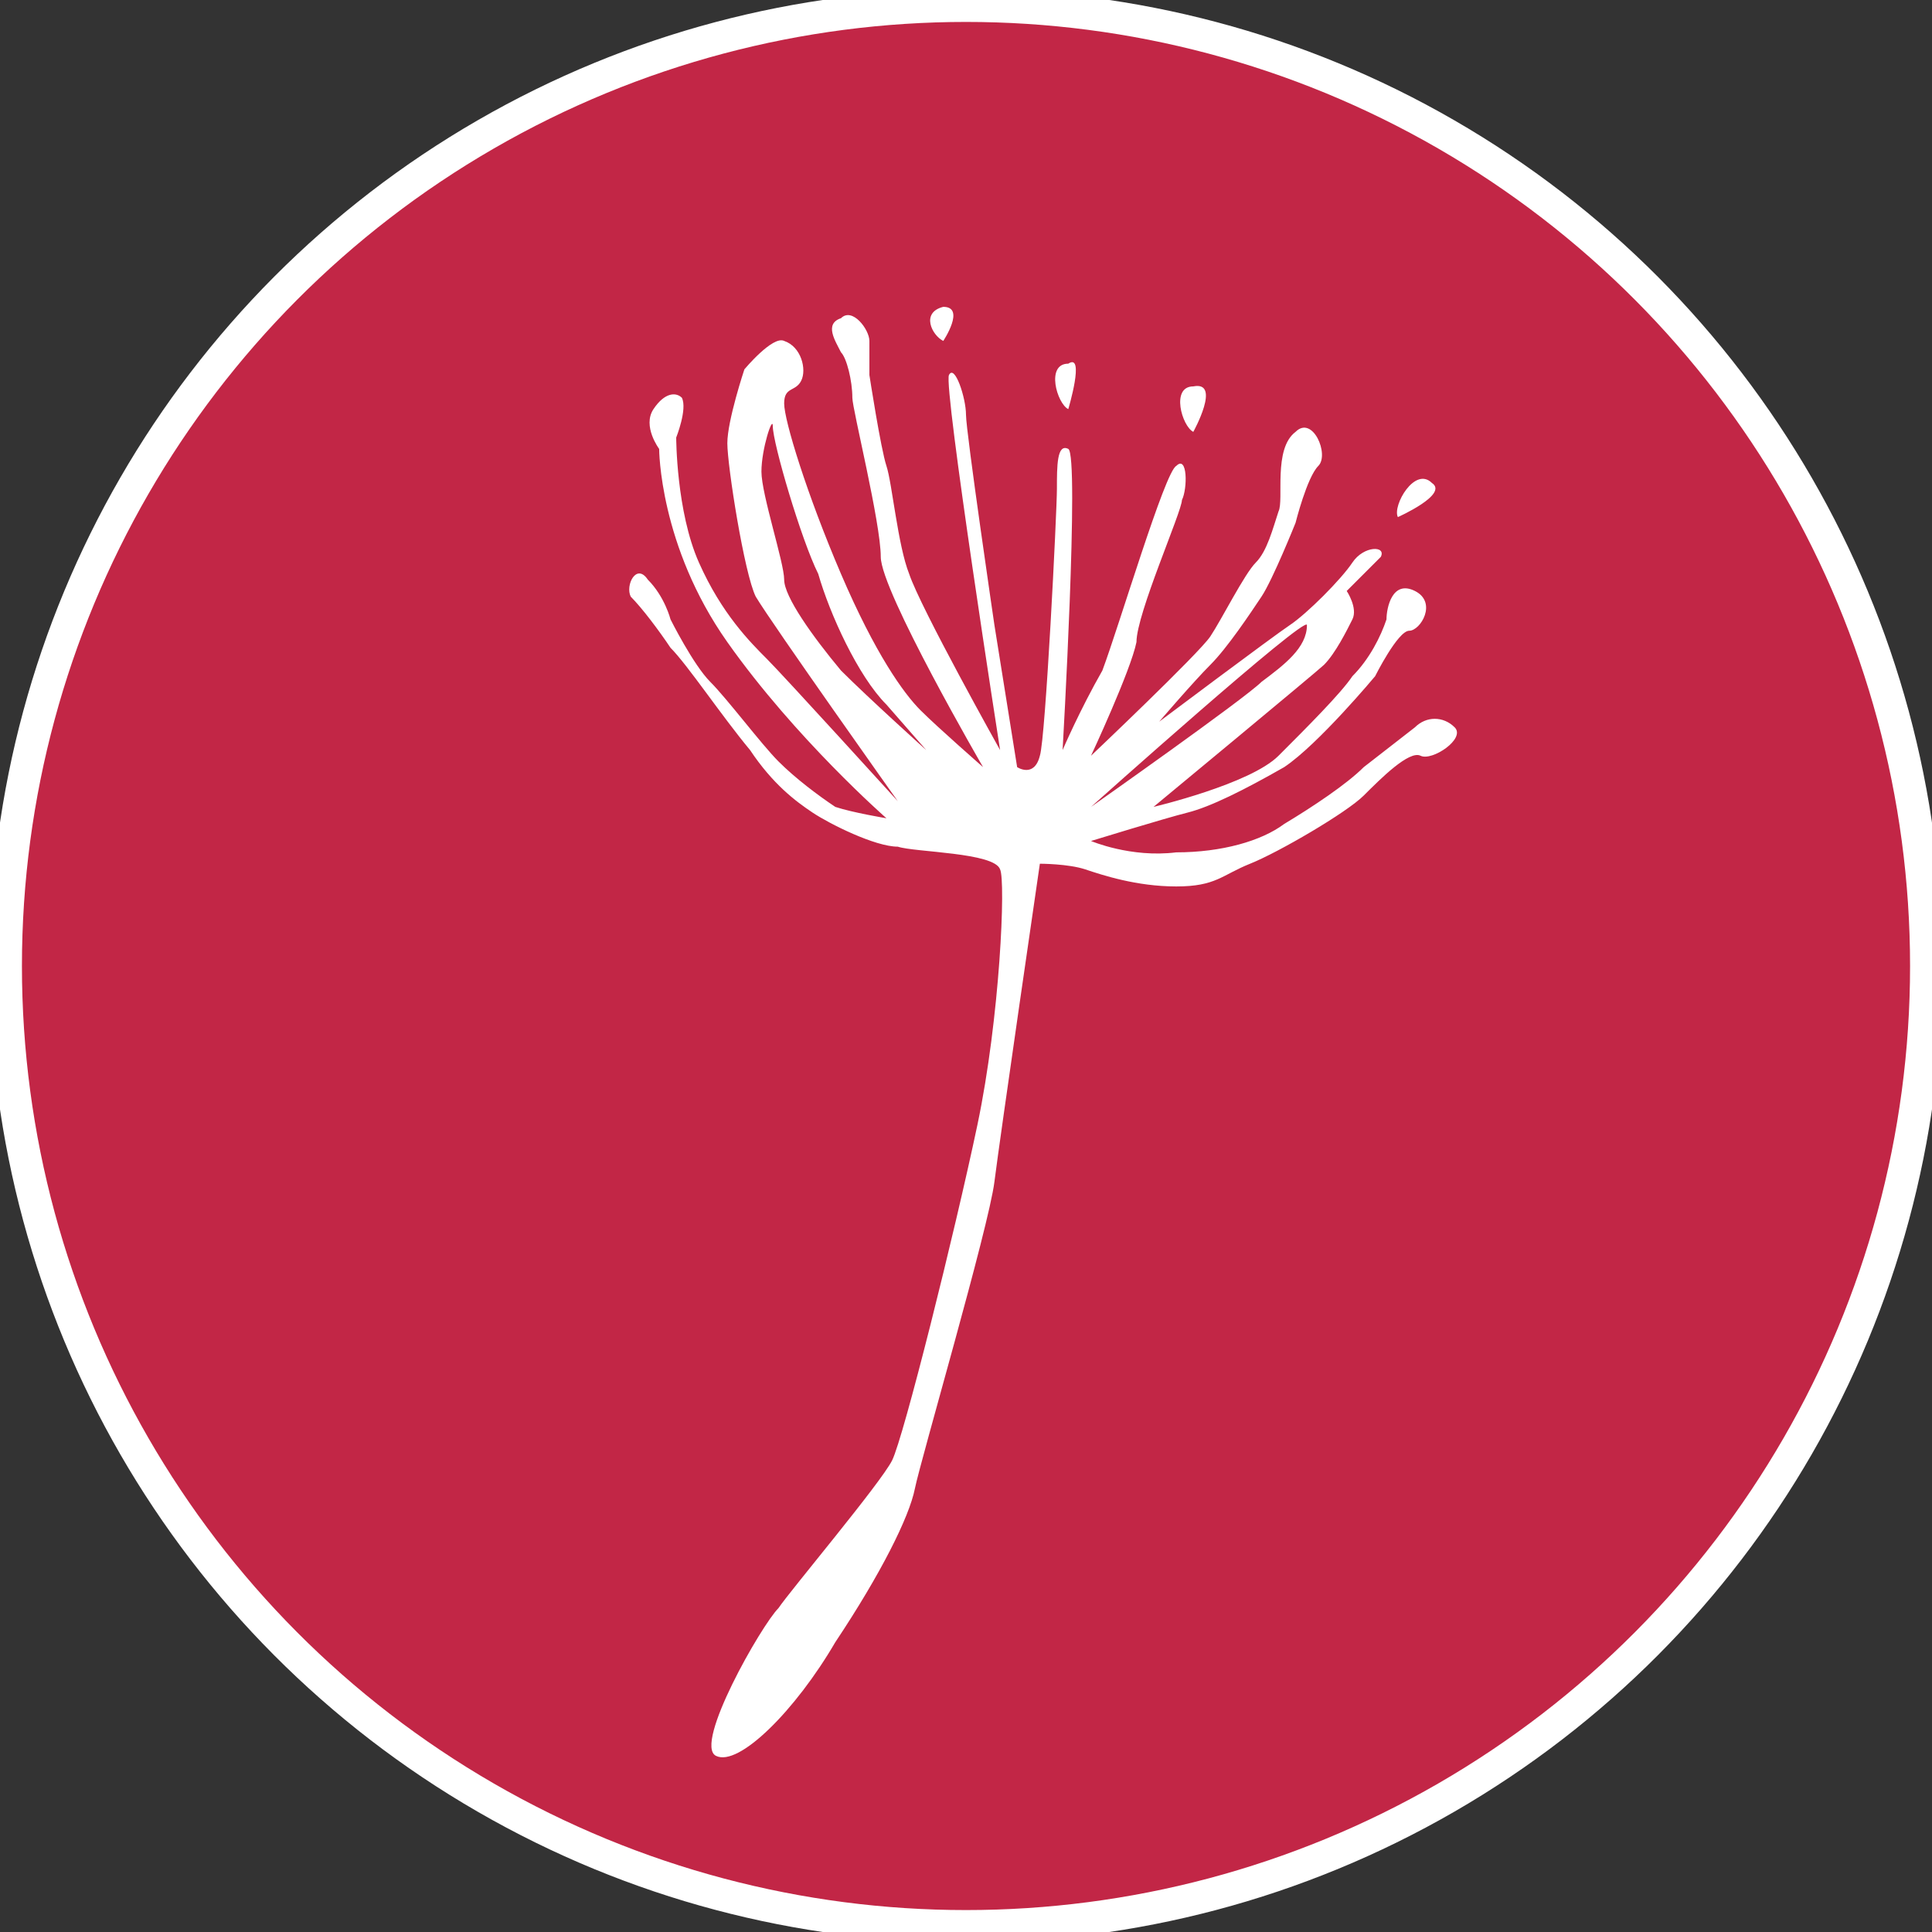
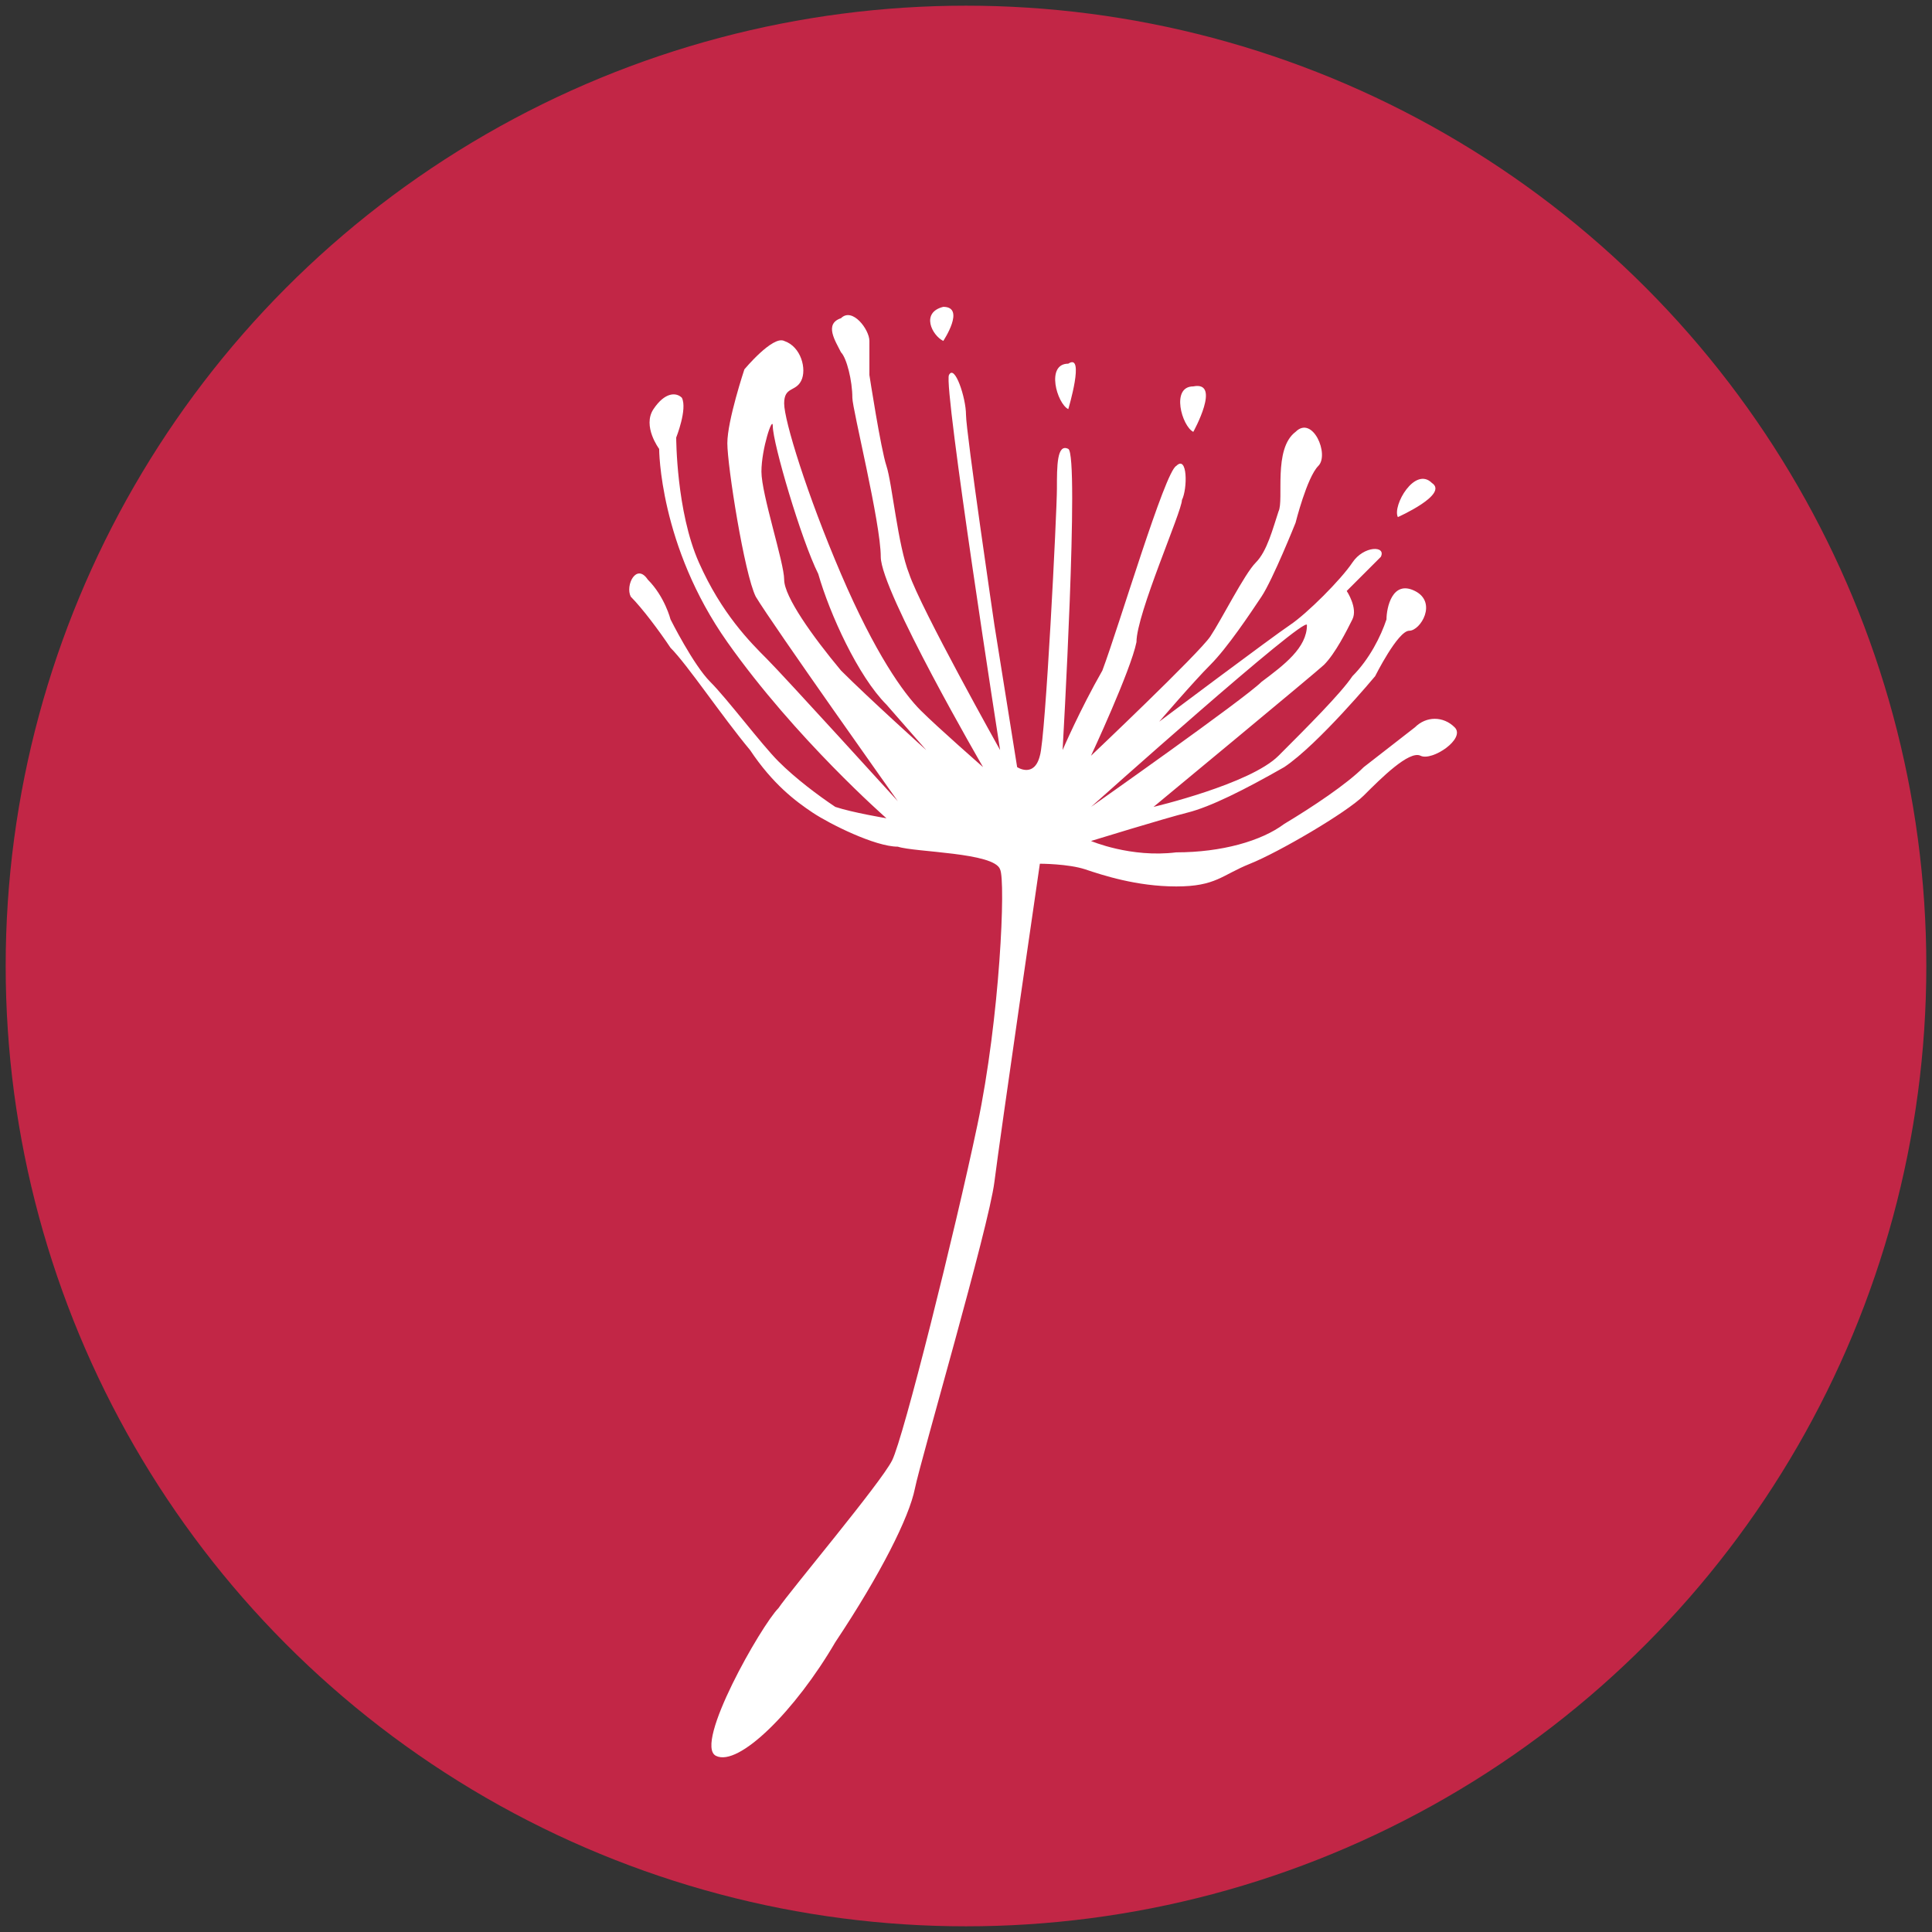
<svg xmlns="http://www.w3.org/2000/svg" viewBox="0 0 34 34">
  <rect x="0" y="0" width="34" height="34" fill="#333333" stroke="none" />
  <style>.st0{display:none}.st1{display:inline}.st2{fill:#c22646}.st3{fill:none;stroke:#fff;stroke-width:.572;stroke-miterlimit:3.864}.st4{fill-rule:evenodd;clip-rule:evenodd;fill:#fff}</style>
  <g id="Ebene_1" class="st0">
    <g id="XMLID_1_" class="st1">
      <circle id="XMLID_11_" class="st2" cx="17" cy="17" r="16.9" />
      <circle id="XMLID_6_" class="st3" cx="17" cy="17" r="16.9" />
-       <path class="st4" d="M21.9 5.7s-1.8-1.6-5-1.6-4.8 1.7-4.8 1.7l-1.2 5.3s2.1-2.7 6.2-2.7 6.2 2.7 6.2 2.7l-1.4-5.4zm-1.4 3.9s1.1.6 1.6.9c.5.3 1.2 1.2 1.2 1.2s-.7 1.9-1.3 3.3c-.6 1.4-2.3 3.6-2.3 3.6l-1.4-1.7c-.4-.5-1.1-1.5-1.1-1.5s1.2-1.7 1.8-2.8c.7-1.2 1.5-3 1.5-3zm-7 0s-.9.5-1.5.9-1.3 1.3-1.3 1.3.8 3.8 4.8 8.6 10.7 9.5 10.7 9.5l-2.6-4.4 3.9.5s-5.5-3.6-9.1-8.2c-3.4-4.6-4.9-8.2-4.9-8.2zm.7 9.6l1.2 1.4c.4.5 1.4 1.6 1.4 1.6s-2.2 2.2-3.4 3.2c-1.2 1-5.4 4.3-5.4 4.3l2.4-4.5-3.9.6s2.9-2 4.5-3.5 3.2-3.1 3.2-3.1z" />
+       <path class="st4" d="M21.9 5.7s-1.8-1.6-5-1.6-4.8 1.7-4.8 1.7l-1.2 5.3l-1.4-5.4zm-1.4 3.9s1.1.6 1.6.9c.5.3 1.2 1.2 1.2 1.2s-.7 1.9-1.3 3.3c-.6 1.4-2.3 3.6-2.3 3.6l-1.4-1.7c-.4-.5-1.1-1.5-1.1-1.5s1.2-1.7 1.8-2.8c.7-1.2 1.5-3 1.5-3zm-7 0s-.9.5-1.5.9-1.3 1.3-1.3 1.3.8 3.8 4.8 8.6 10.7 9.5 10.7 9.5l-2.6-4.4 3.9.5s-5.5-3.6-9.1-8.2c-3.4-4.6-4.9-8.2-4.9-8.2zm.7 9.6l1.2 1.4c.4.5 1.4 1.6 1.4 1.6s-2.2 2.2-3.4 3.2c-1.2 1-5.4 4.3-5.4 4.3l2.4-4.5-3.9.6s2.9-2 4.5-3.5 3.2-3.1 3.2-3.1z" />
    </g>
  </g>
  <g id="Ebene_2" class="st0">
    <g id="XMLID_7_" class="st1">
      <circle id="XMLID_10_" class="st2" cx="17" cy="17" r="16.9" />
      <circle id="XMLID_9_" class="st3" cx="17" cy="17" r="16.9" />
      <path id="XMLID_8_" class="st4" d="M17 5.8c5.3 0 9.5 3.7 9.5 8.3 0 3.5-2.5 6.5-6.1 7.7 0 0-.1 0-.2.1-.1.2-.2.9-.2.9h5s.3 0 .5-.1.5-.5.5-.5l.5-1c.1-.2.5-.3.5-.3l-.2 4.8h-8.4l.5-4.4c2.3-1 4.1-2.8 4.1-7.1C23 9.4 20.4 7 17.2 7h-.7c-3.2 0-5.8 2.4-5.8 7.2 0 4.3 1.8 6.1 4.1 7.1l.5 4.4H7.1l-.2-4.8s.4.1.5.3l.5 1s.3.4.5.5c.3.1.6.1.6.1h4.9s-.1-.7-.2-.9c-.1-.1-.2-.1-.2-.1-3.6-1.2-6.1-4.2-6.1-7.7 0-4.6 4.3-8.3 9.6-8.3z" />
    </g>
  </g>
  <g id="Ebene_3" class="st0">
    <g id="XMLID_12_" class="st1">
-       <circle id="XMLID_17_" class="st2" cx="17" cy="17" r="16.9" />
      <circle id="XMLID_16_" class="st3" cx="17" cy="17" r="16.9" />
      <path class="st4" d="M13 8.8h3.3v-.1c0-.2.1-.3.3-.4V6.1h-1v-.5h1v-1h.6v1h1v.6h-1v2.1c.2.1.3.2.3.4v.1h3.3v.4H13v-.4zm-2.9.8v1.7h-.2v.2h-.3v.2H8.5v.6h.3v.4s-.2 0-.2.2.2.3.2.3l-.1.4V15s.1.1.2.1.1-.2.1-.2v-1.4l-.1-.4s.2 0 .2-.2-.2-.2-.2-.2v-.4h.7s.1.3.2.3l.3.3v3.4l-.4.2v.4h14.8v-.4l-.5-.3v-3.4l.3-.3c.1-.1.2-.3.2-.3h.7v.4s-.2 0-.2.2.2.2.2.2l-.2.5v1.4s0 .2.2.2c.1 0 .2-.1.2-.1v-1.4l-.1-.4s.2 0 .2-.3c0-.2-.2-.2-.2-.2v-.4h.3v-.6h-1.1v-.2h-.2v-.2h-.2V9.6h-14zm6.9 7.7H9.9s-.1 3.8.5 6.1 1.5 3.5 2.4 4.2 1.8 1 1.8 1h4.8s1-.3 1.8-1 1.7-2 2.4-4.2c.6-2.2.5-6.1.5-6.1H17z" />
    </g>
  </g>
  <g id="Ebene_4">
    <g id="XMLID_18_">
      <circle id="XMLID_27_" class="st2" cx="17" cy="17" r="16.9" />
-       <circle id="XMLID_26_" class="st3" cx="17" cy="17" r="16.9" />
      <path class="st4" d="M12.6 30.9c-.4-.2.8-2.3 1.1-2.6.2-.3 1.8-2.2 2-2.6.2-.4 1.1-4 1.5-5.9.4-1.9.5-4.3.4-4.5-.1-.3-1.5-.3-1.8-.4-.4 0-1.2-.4-1.5-.6-.3-.2-.7-.5-1.1-1.1-.5-.6-1.1-1.5-1.4-1.8-.2-.3-.5-.7-.7-.9-.1-.2.1-.6.3-.3.3.3.4.7.4.7s.4.8.7 1.1.9 1.1 1.2 1.4c.3.3.7.6 1 .8.3.1.9.2.9.2S14 13 12.8 11.3s-1.2-3.4-1.2-3.4-.3-.4-.1-.7.4-.3.5-.2c.1.2-.1.7-.1.7s0 1.3.4 2.2.9 1.4 1.2 1.7c.3.3 2.3 2.5 2.3 2.5s-2.2-3.1-2.5-3.6c-.2-.4-.5-2.3-.5-2.7 0-.4.3-1.3.3-1.3s.5-.6.7-.5c.3.1.4.5.3.7-.1.2-.3.1-.3.4 0 .3.4 1.6 1 3s1.1 2.1 1.4 2.4c.3.3 1.1 1 1.1 1s-1.8-3.1-1.8-3.7c0-.6-.5-2.6-.5-2.8 0-.3-.1-.7-.2-.8-.1-.2-.3-.5 0-.6.2-.2.5.2.5.4v.6s.2 1.3.3 1.6c.1.3.2 1.4.4 1.9.2.6 1.6 3.1 1.6 3.1s-1-6.4-.9-6.6c.1-.2.3.4.3.7 0 .3.5 3.7.5 3.7l.4 2.5s.3.2.4-.2c.1-.3.3-4.3.3-4.7 0-.4 0-.8.2-.7.2.1-.1 5.3-.1 5.3s.3-.7.7-1.4c.3-.8 1.1-3.5 1.3-3.6.2-.2.2.4.1.6 0 .2-.8 2-.8 2.5-.1.5-.8 2-.8 2s1.9-1.8 2.1-2.1c.2-.3.6-1.1.8-1.3.2-.2.3-.6.4-.9.1-.2-.1-1.1.3-1.4.3-.3.6.4.4.6s-.4 1-.4 1-.4 1-.6 1.3c-.2.3-.6.9-.9 1.2-.3.3-.9 1-.9 1s2-1.5 2.3-1.7c.3-.2.9-.8 1.1-1.1.2-.3.6-.3.5-.1l-.6.6s.2.3.1.5-.3.6-.5.8c-.1.1-3 2.5-3 2.5s1.7-.4 2.2-.9c.5-.5 1.1-1.1 1.3-1.4.3-.3.5-.7.6-1 0-.2.1-.7.5-.5.4.2.1.7-.1.7s-.6.8-.6.8-1 1.2-1.6 1.6c-.7.4-1.3.7-1.7.8-.4.1-1.7.5-1.7.5s.7.3 1.5.2c.8 0 1.5-.2 1.9-.5.5-.3 1.1-.7 1.4-1l.9-.7c.2-.2.5-.2.7 0 .2.2-.4.6-.6.5-.2-.1-.7.4-1 .7-.3.3-1.5 1-2 1.2-.5.2-.6.4-1.3.4s-1.3-.2-1.6-.3c-.3-.1-.8-.1-.8-.1s-.7 4.8-.8 5.6-1.3 4.9-1.4 5.4c-.1.5-.6 1.5-1.4 2.7-.7 1.2-1.7 2.2-2.1 2zm12-21.8c-.1-.2.3-.9.6-.6.3.2-.6.6-.6.6zM21 7.6c-.2-.1-.4-.8 0-.8.5-.1 0 .8 0 .8zm-2.2-.4c-.2-.1-.4-.8 0-.8.3-.2 0 .8 0 .8zM16.6 6c-.2-.1-.4-.5 0-.6.4 0 0 .6 0 .6zm-3 1.5c0 .3.5 2 .8 2.6.2.7.7 1.8 1.2 2.3l.7.8s-1-.9-1.5-1.4c-.5-.6-1-1.3-1-1.6 0-.3-.4-1.5-.4-1.9 0-.4.2-1 .2-.8zm5.6 6.7S23 10.8 23 11c0 .4-.4.7-.8 1-.3.3-3 2.2-3 2.2z" />
    </g>
  </g>
  <g id="Ebene_5" class="st0">
    <g id="XMLID_28_" class="st1">
      <circle id="XMLID_32_" class="st2" cx="17" cy="17" r="16.9" />
      <circle id="XMLID_31_" class="st3" cx="17" cy="17" r="16.9" />
-       <path d="M7 11h20v.5c-1.4 1.3-6.8 6.1-9.9 6.1-2.9 0-8.4-4.4-10.2-5.9L7 11zm20 2.2V23H7v-9.6c2.9 2.3 7.4 5.5 10.2 5.5 2.2 0 5-1.8 7.2-3.4 1-.9 1.9-1.7 2.6-2.3z" fill="#fff" />
    </g>
  </g>
  <g id="Ebene_6" class="st0">
    <g id="XMLID_33_" class="st1">
      <circle id="XMLID_38_" class="st2" cx="17" cy="17" r="16.9" />
      <circle id="XMLID_37_" class="st3" cx="17" cy="17" r="16.9" />
      <path class="st4" d="M20.7 21c.7-.2 1.2-.3 1.5-.3.3 0 .6.1.8.2.5.4.9 1.1 1.1 2.2.3 1.1.2 1.9-.1 2.3-.1.2-.3.3-.6.5-.3.1-.7.3-1.2.5 0-1-.1-1.9-.3-2.8-.1-1-.6-1.8-1.2-2.6zM12.9 7c.5-.4 1.1-.6 1.6-.6s1 .1 1.4.5c.7.5 1.2 1.2 1.5 2 .3.8.3 1.4-.1 1.8-.1.1-.3.3-.5.4-.2.2-.5.3-.8.5-.1-.8-.4-1.5-.9-2.3-.6-.7-1.3-1.5-2.2-2.3zm6.7 20.4c-.3 0-.7 0-1-.1-.3-.1-.6-.3-.9-.5-1.1-.9-2.4-2.5-3.7-4.8-1.4-2.3-2.5-4.8-3.4-7.6-.4-1.4-.6-2.5-.6-3.4.1-.8.4-1.7 1-2.5l.2-.3c.3-.3.5-.5.7-.5.2 0 .5.1.8.3.7.5 1.2 1.1 1.7 1.8.4.7.7 1.4.8 2.1-.3.6-.5 1.1-.6 1.6-.1.4 0 .9.1 1.4.4 1.3.9 2.6 1.6 3.8.7 1.2 1.3 2 1.7 2.3.2.2.5.3.7.4.2.1.5.1.8 0l.4.1c.7 1 1.2 2 1.5 3.1.2 1.1.2 1.8-.1 2.2-.1.1-.2.2-.4.3-.2.1-.4.1-.6.2l-.7.1z" />
    </g>
  </g>
</svg>